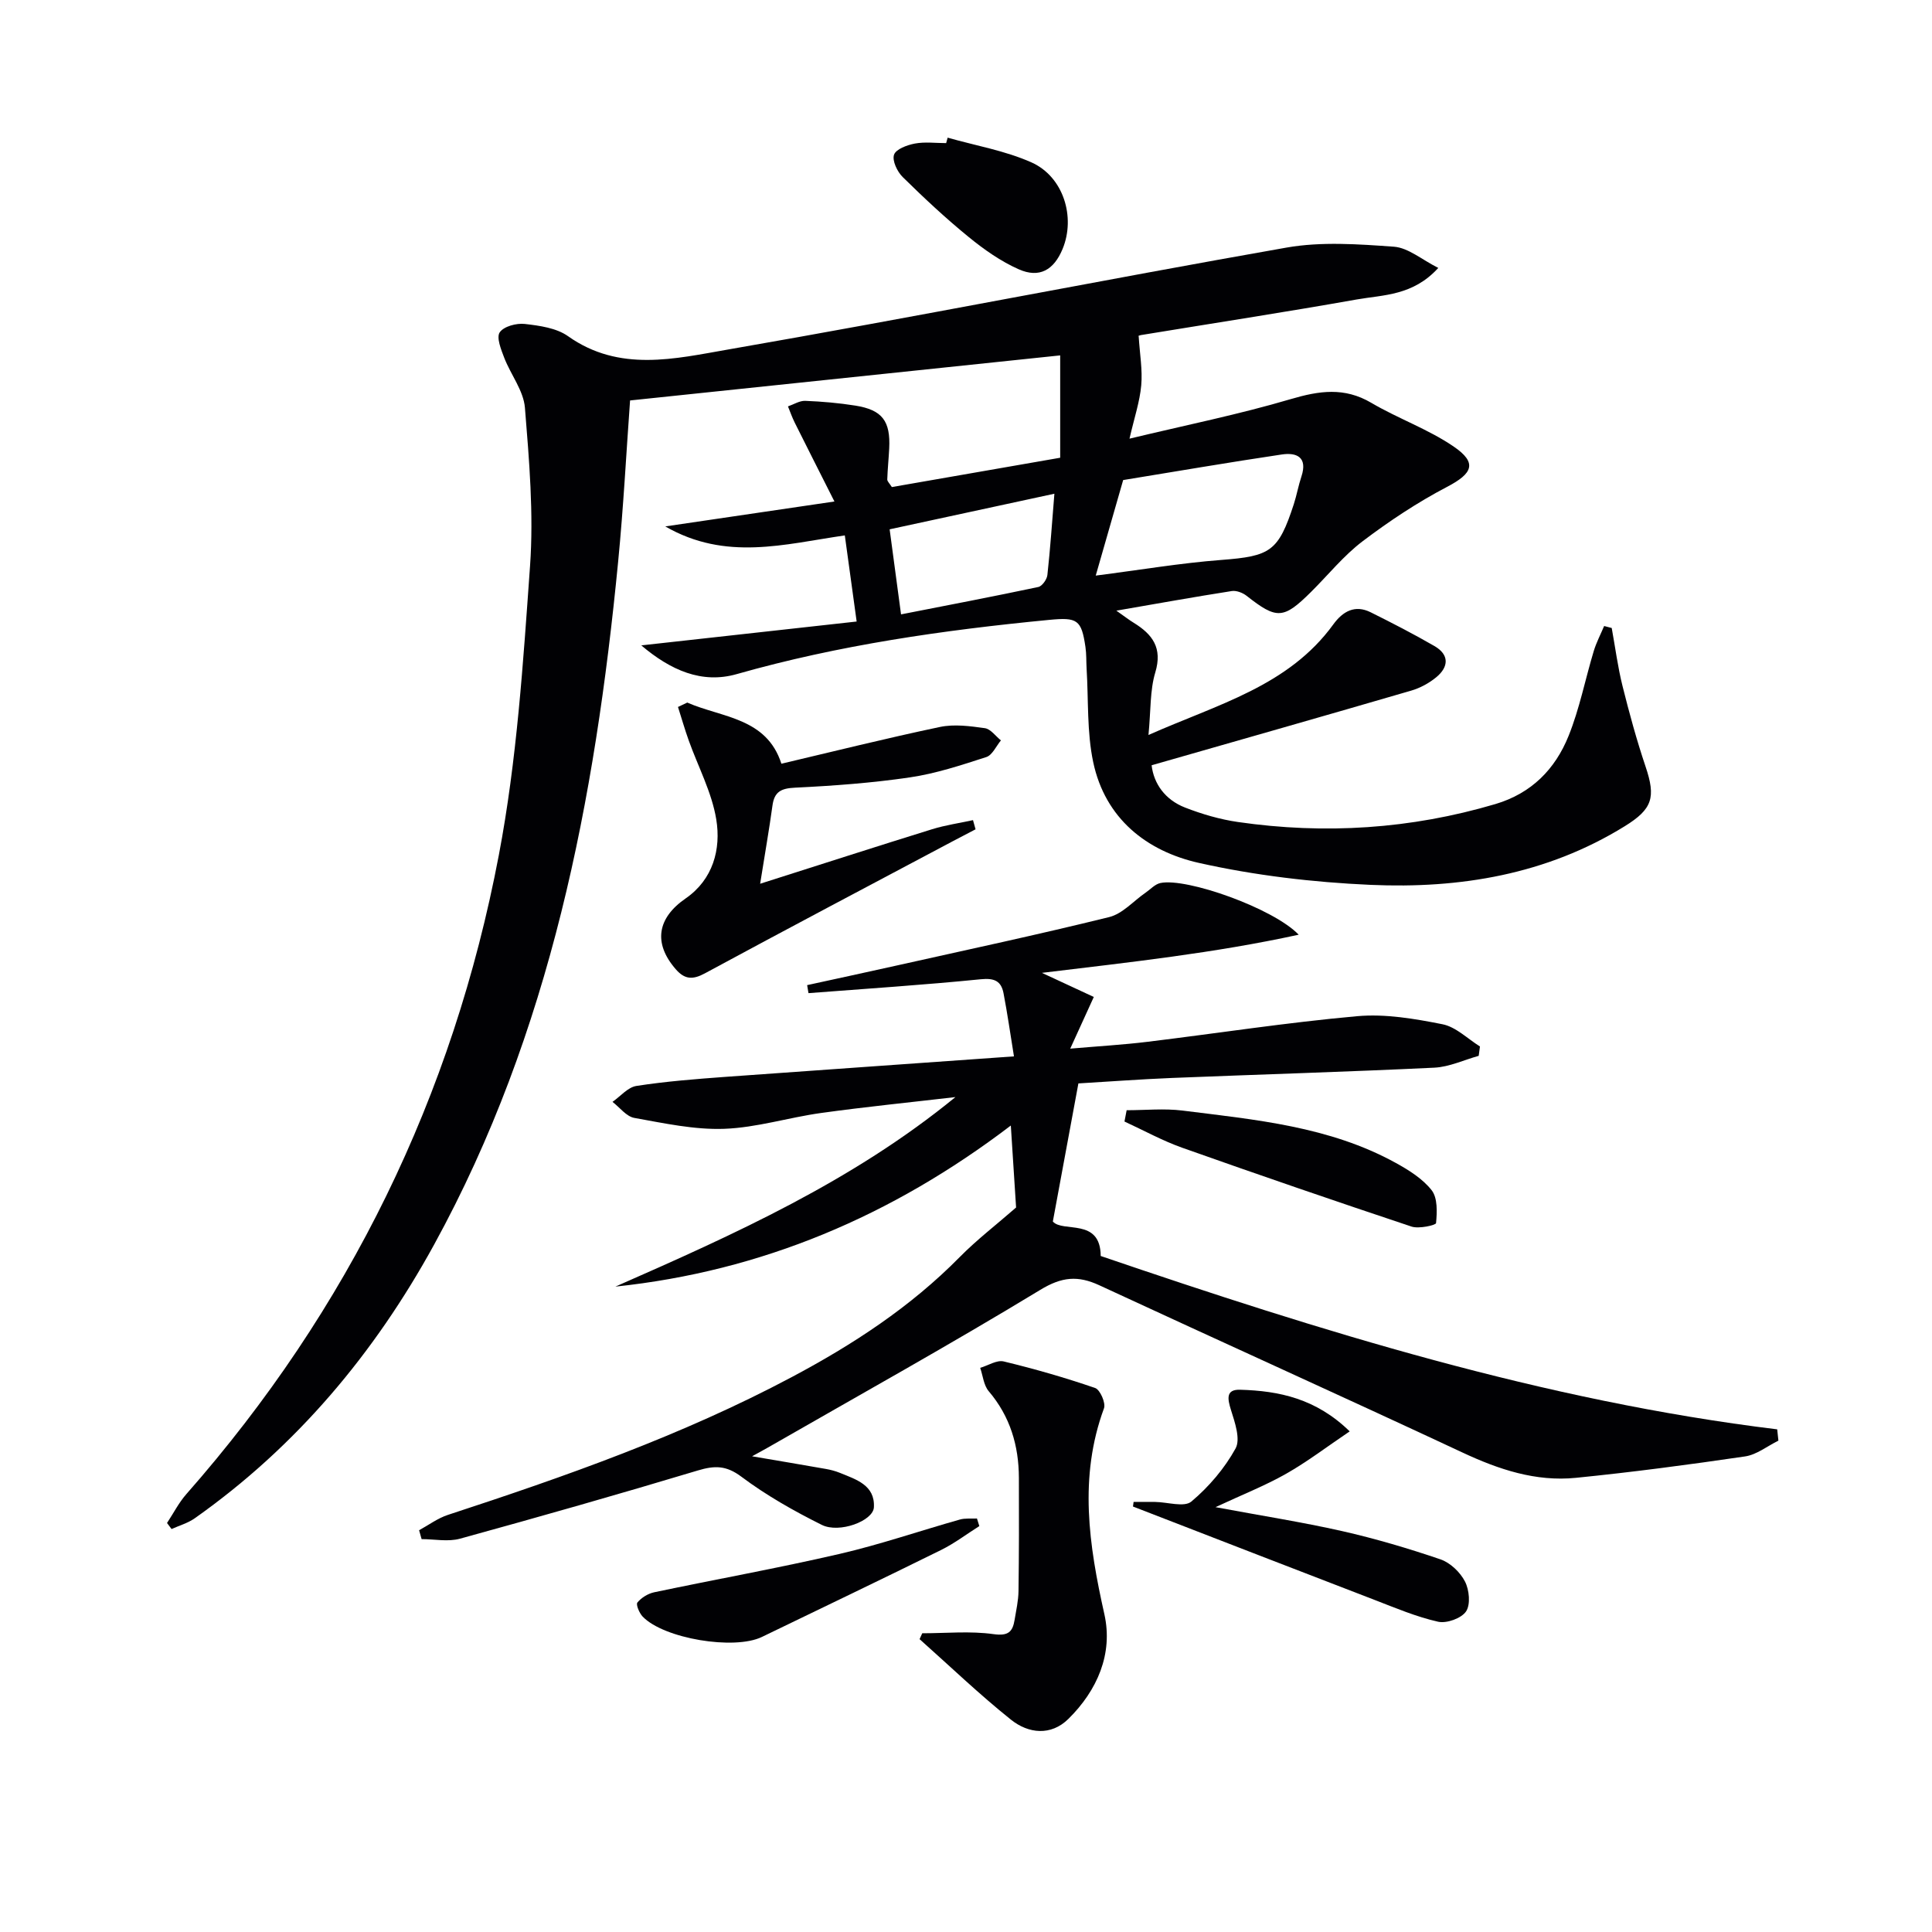
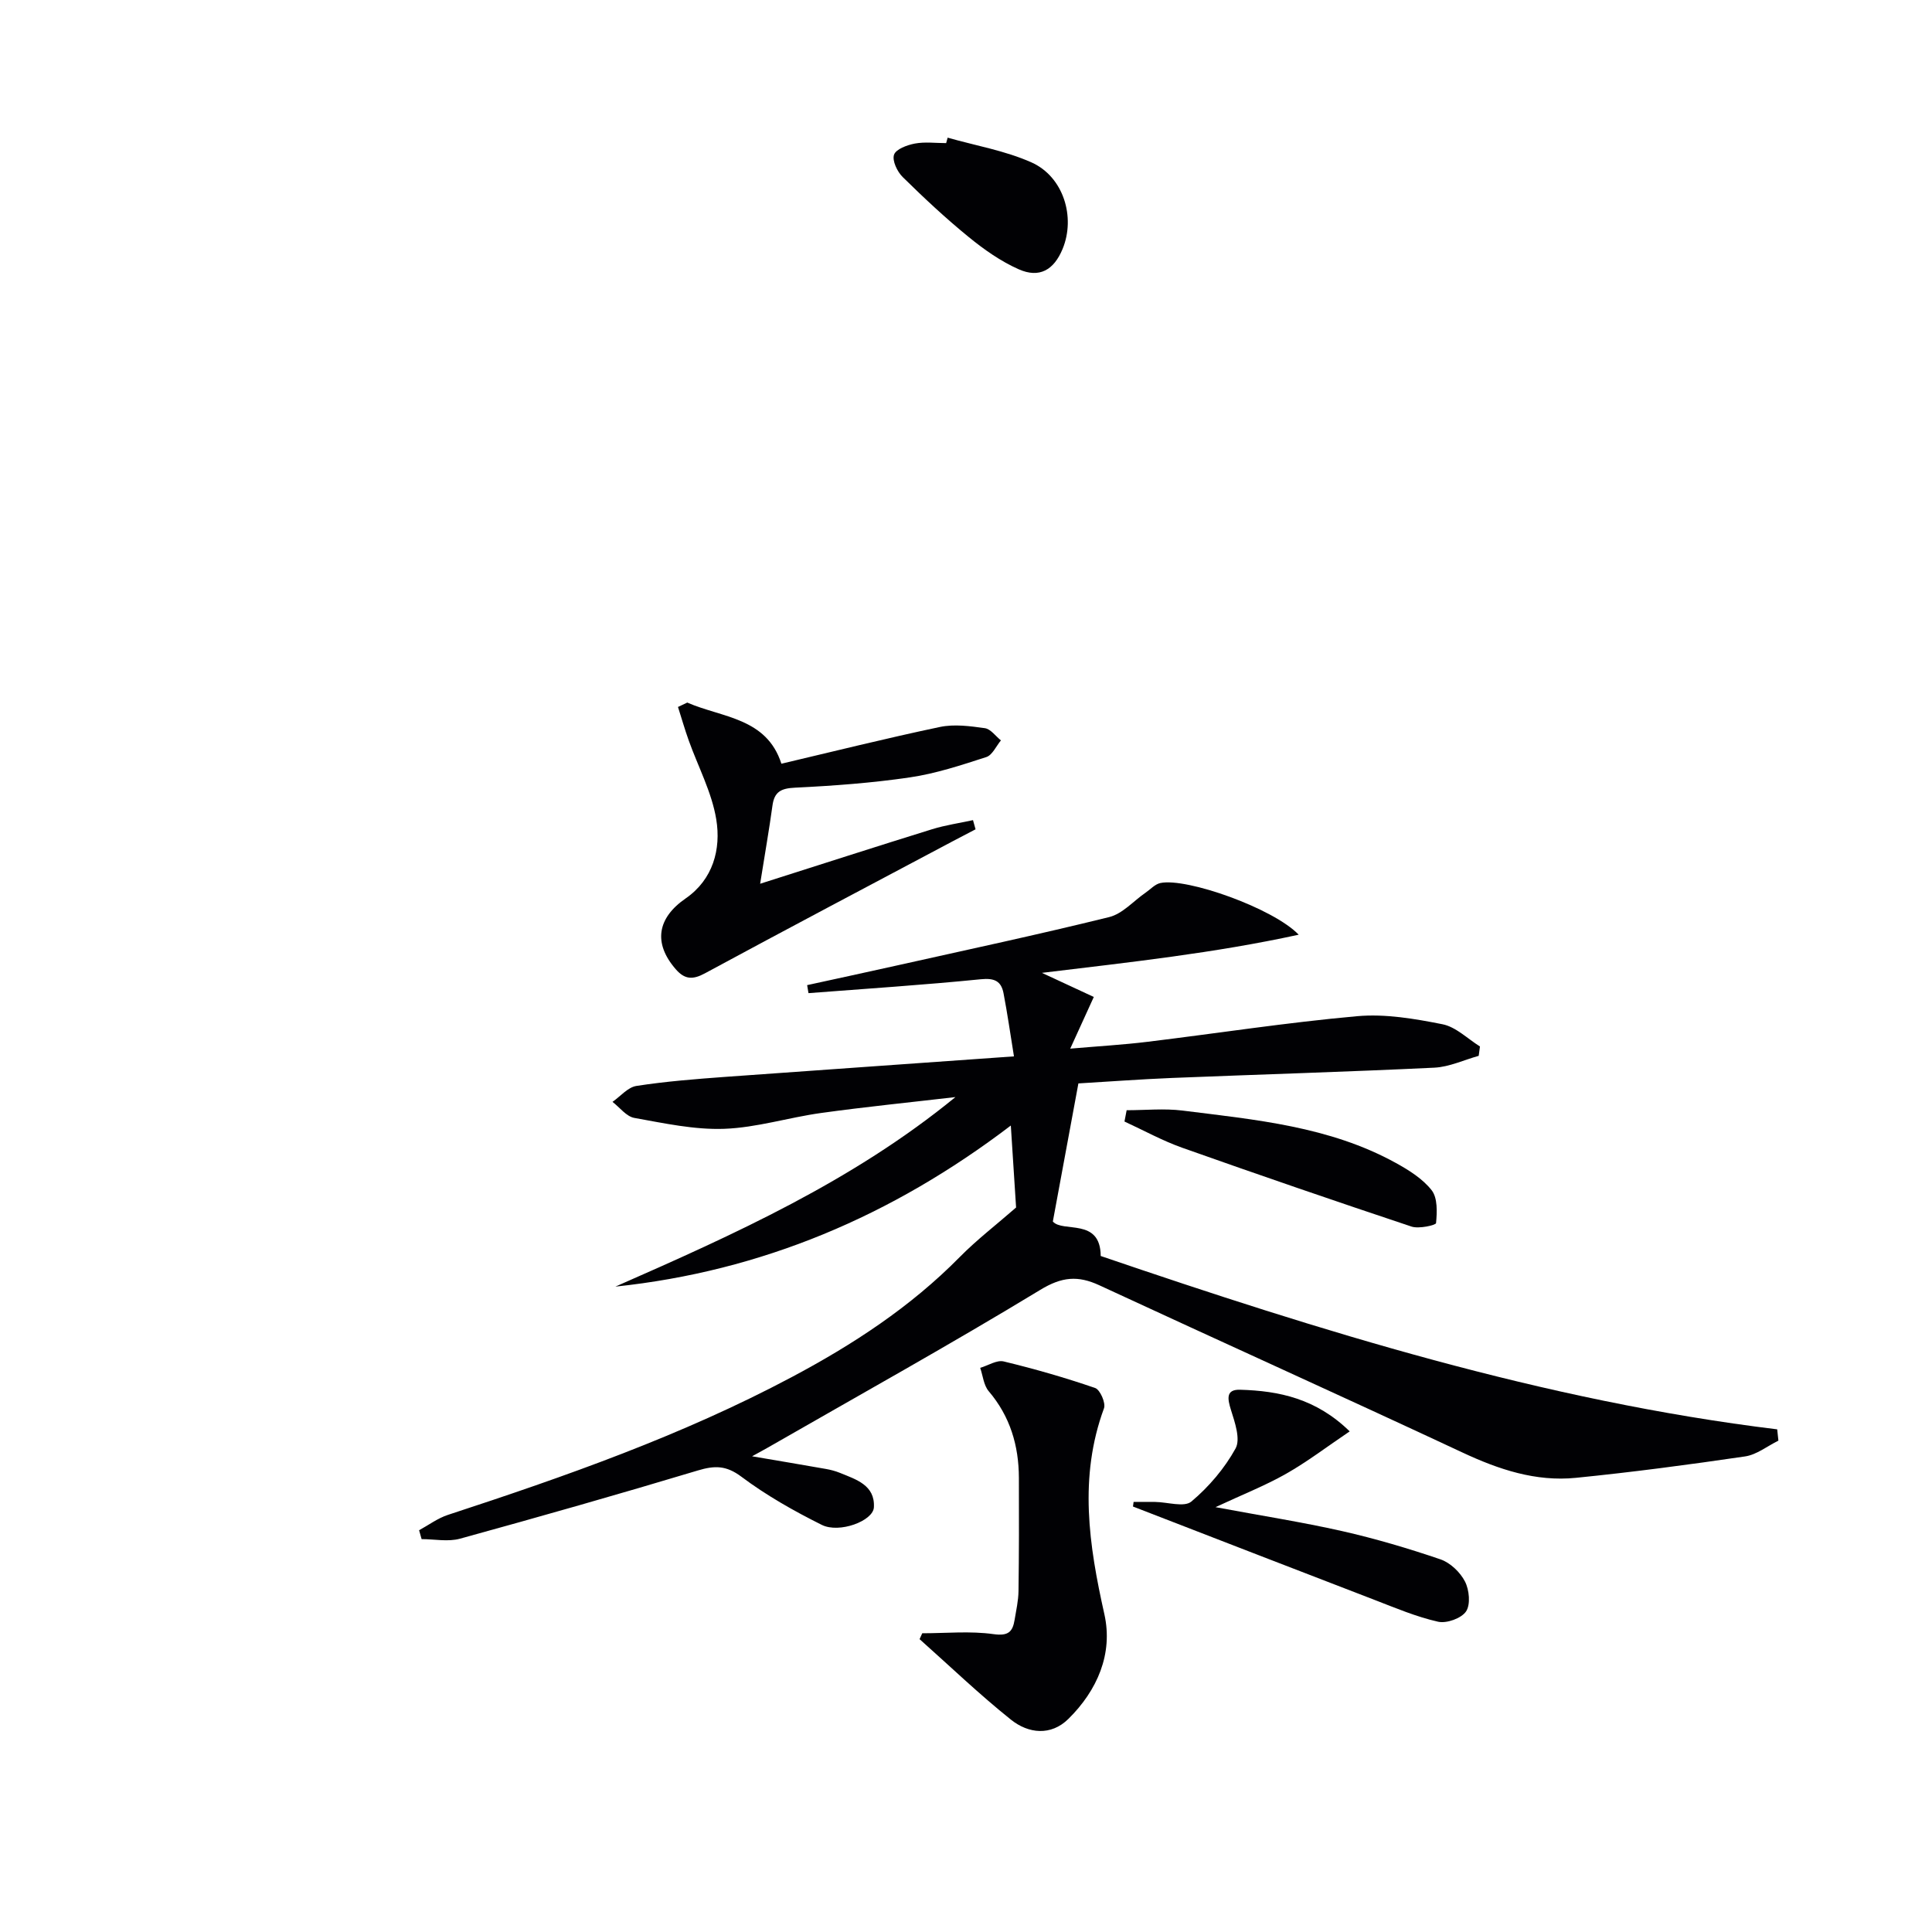
<svg xmlns="http://www.w3.org/2000/svg" enable-background="new 0 0 400 400" viewBox="0 0 400 400">
  <g fill="#010104">
-     <path d="m297.78 55.47c-5.24 5.77-11.36 5.56-16.87 6.53-14.88 2.64-29.81 4.93-44.72 7.38-.45.07-.86.44-.44.21.23 3.74.82 7 .53 10.19-.3 3.38-1.43 6.69-2.43 11.04 11.65-2.8 22.66-5.02 33.39-8.19 5.9-1.74 11.1-2.51 16.67.77 5.54 3.26 11.76 5.44 17.04 9.04 4.97 3.39 3.96 5.58-1.35 8.36-6.12 3.2-11.96 7.08-17.47 11.25-3.95 2.99-7.14 6.98-10.69 10.5-5.72 5.68-7.1 5.72-13.34.81-.8-.63-2.11-1.14-3.07-.99-7.68 1.2-15.34 2.58-23.9 4.06 1.62 1.14 2.58 1.89 3.61 2.52 3.87 2.39 5.98 5.19 4.45 10.27-1.12 3.71-.91 7.82-1.41 12.95 14.42-6.4 28.98-10.1 38.28-22.91 1.95-2.68 4.46-4.12 7.73-2.49 4.46 2.22 8.89 4.5 13.2 6.99 3.1 1.79 2.97 4.31.38 6.45-1.49 1.23-3.35 2.24-5.21 2.78-17.79 5.19-35.62 10.26-53.73 15.45.44 3.8 2.77 7.13 6.91 8.75 3.52 1.37 7.24 2.46 10.98 3 18 2.6 35.76 1.46 53.26-3.71 7.5-2.22 12.4-7.23 15.17-14.1 2.28-5.64 3.45-11.73 5.22-17.59.54-1.78 1.42-3.45 2.15-5.18.52.14 1.05.27 1.57.41.73 4 1.25 8.06 2.23 11.99 1.4 5.61 2.93 11.21 4.77 16.68 2.17 6.42 1.44 8.82-4.32 12.38-16.18 10-34.13 12.95-52.64 12.13-11.88-.53-23.87-1.94-35.45-4.53-10.9-2.43-19.47-9.21-21.94-20.86-1.33-6.27-.97-12.9-1.37-19.37-.09-1.5-.02-3.01-.24-4.49-.83-5.67-1.68-6.17-7.52-5.61-21.85 2.11-43.5 5.2-64.69 11.23-7.24 2.06-13.69-.82-19.75-5.95 15-1.66 29.52-3.27 44.59-4.94-.84-6.13-1.61-11.76-2.45-17.83-12.51 1.81-24.64 5.37-37.17-1.86 11.75-1.73 22.52-3.32 35.02-5.16-3.12-6.19-5.69-11.25-8.22-16.33-.54-1.08-.94-2.24-1.4-3.36 1.19-.41 2.4-1.19 3.57-1.15 3.48.14 6.97.44 10.41.99 5.55.89 7.27 3.2 6.98 8.88-.11 2.13-.33 4.26-.4 6.4-.01.4.47.82.95 1.58 11.49-2 23.06-4.01 34.85-6.07 0-7.19 0-14.13 0-21.19-29.65 3.11-59.23 6.2-89.05 9.33-.77 10.56-1.36 21.99-2.47 33.37-4.78 49.26-13.96 97.38-38.11 141.42-12.34 22.49-28.46 41.75-49.53 56.63-1.42 1.01-3.2 1.51-4.82 2.24-.31-.42-.63-.84-.94-1.25 1.33-2.01 2.44-4.21 4.01-5.99 33.64-38.21 55.22-82.47 64.69-132.3 3.74-19.66 5.03-39.84 6.46-59.86.77-10.85-.18-21.87-1.06-32.76-.29-3.54-2.94-6.85-4.29-10.35-.65-1.7-1.65-4.18-.93-5.25.84-1.24 3.47-1.94 5.19-1.74 3.06.35 6.55.83 8.95 2.53 10.63 7.54 22.19 4.66 33.21 2.75 38.57-6.7 76.99-14.31 115.55-21.09 7.23-1.27 14.88-.71 22.27-.18 2.97.24 5.71 2.66 9.15 4.39zm-70.92 63.7c9.24-1.18 17.59-2.6 26.01-3.24 10.14-.78 11.8-1.72 15-11.55.61-1.89.95-3.86 1.58-5.74 1.31-3.99-.98-5.01-4.1-4.54-10.96 1.63-21.88 3.51-32.81 5.29-1.91 6.65-3.76 13.1-5.68 19.78zm-40.31 8.03c9.69-1.9 19.08-3.69 28.42-5.67.79-.17 1.78-1.56 1.88-2.48.61-5.54.98-11.1 1.45-16.83-11.84 2.56-22.89 4.95-34.11 7.37.79 5.81 1.52 11.34 2.36 17.61z" />
    <path d="m209.93 218.71c-.76-4.69-1.36-8.9-2.16-13.07-.48-2.5-1.86-3.18-4.67-2.9-11.88 1.19-23.81 1.96-35.71 2.88-.09-.55-.18-1.11-.28-1.66 6.13-1.34 12.27-2.66 18.4-4.03 14.73-3.29 29.49-6.44 44.14-10.06 2.75-.68 5.01-3.31 7.5-5.03 1.02-.7 1.97-1.78 3.1-2.02 5.41-1.14 23.38 5.22 28.63 10.7-17.61 3.83-34.68 5.66-53.16 7.9 4.25 1.98 7.39 3.44 10.74 4.99-1.62 3.55-3.04 6.66-4.88 10.7 5.89-.51 10.94-.8 15.94-1.41 14.49-1.76 28.94-4.01 43.47-5.31 5.81-.52 11.87.52 17.66 1.67 2.78.55 5.19 3 7.76 4.6-.09.65-.17 1.29-.26 1.94-3.06.85-6.09 2.3-9.18 2.45-18.11.87-36.23 1.4-54.34 2.13-6.62.27-13.23.77-19.36 1.13-1.75 9.45-3.44 18.61-5.29 28.59 2.06 2.37 9.86-.86 9.91 7.14 45.52 15.52 91.65 29.98 140.06 35.89.08.78.16 1.56.25 2.34-2.3 1.13-4.5 2.92-6.92 3.27-11.64 1.71-23.32 3.26-35.02 4.43-8.31.83-15.97-1.73-23.51-5.26-24.98-11.68-50.13-23.01-75.15-34.61-4.43-2.05-7.75-1.77-12.22.95-18.6 11.3-37.64 21.88-56.52 32.72-.69.4-1.4.77-3.15 1.74 5.8.99 10.54 1.78 15.28 2.62.98.17 1.96.43 2.88.8 3.37 1.38 7.32 2.54 7.06 7.15-.16 2.82-7.16 5.44-10.79 3.63-5.78-2.88-11.49-6.11-16.64-9.97-3.15-2.36-5.53-2.34-9-1.3-16.36 4.92-32.8 9.6-49.27 14.13-2.47.68-5.28.09-7.94.09-.17-.61-.35-1.23-.52-1.84 1.98-1.08 3.86-2.49 5.97-3.18 24.34-7.97 48.46-16.45 71.15-28.51 12.69-6.74 24.62-14.53 34.79-24.85 3.57-3.62 7.64-6.74 11.69-10.28-.32-4.98-.67-10.38-1.09-16.97-24.66 18.77-51.61 30.16-81.87 33.35 24.63-10.82 49.14-21.84 70.4-39.24-9.27 1.08-18.56 2.01-27.8 3.29-6.72.93-13.36 3.04-20.08 3.28-6.18.22-12.46-1.16-18.61-2.26-1.65-.3-3.01-2.17-4.51-3.32 1.65-1.15 3.18-3.03 4.96-3.3 6.06-.94 12.21-1.42 18.33-1.87 19.54-1.41 39.1-2.77 59.83-4.25z" />
    <path d="m190.94 338.15c4.93 0 9.93-.5 14.76.18 3.09.43 3.96-.5 4.37-2.99.32-1.96.77-3.92.8-5.89.11-7.82.11-15.64.08-23.47-.02-6.68-1.81-12.73-6.25-17.95-1.04-1.22-1.2-3.2-1.76-4.83 1.63-.48 3.43-1.67 4.86-1.33 6.39 1.54 12.72 3.36 18.94 5.5 1.02.35 2.23 3.11 1.83 4.2-5.25 14.27-3.13 28.32.08 42.64 1.83 8.19-1.47 15.77-7.45 21.67-3.62 3.57-8.28 3.05-11.88.17-6.56-5.24-12.65-11.09-18.93-16.68.18-.4.36-.81.55-1.22z" />
    <path d="m142.29 145.46c7.19 3.14 16.42 3.1 19.49 12.66 10.75-2.53 21.74-5.28 32.83-7.61 2.96-.62 6.23-.18 9.29.25 1.21.17 2.23 1.65 3.33 2.53-.99 1.19-1.77 3.04-3.02 3.45-5.19 1.68-10.45 3.42-15.83 4.21-7.87 1.16-15.84 1.74-23.79 2.13-2.86.14-4.27.82-4.66 3.71-.67 4.89-1.53 9.76-2.55 16.18 12.74-4.05 24.15-7.74 35.61-11.29 2.75-.85 5.63-1.26 8.46-1.88.18.63.35 1.27.53 1.9-1.54.8-3.08 1.6-4.61 2.41-17.15 9.11-34.33 18.16-51.41 27.4-2.53 1.37-4.19 1.3-6.05-.84-4.72-5.42-3.82-10.62 2.06-14.67 5.64-3.9 7.35-10.17 6.32-16.38-.92-5.59-3.75-10.87-5.69-16.3-.82-2.29-1.49-4.63-2.23-6.95.64-.31 1.28-.61 1.92-.91z" />
    <path d="m234.7 310.96c1.49 0 2.98-.02 4.46 0 2.56.03 6.02 1.16 7.5-.08 3.62-3.04 6.87-6.86 9.15-10.99 1.06-1.93-.14-5.4-.95-7.97-.73-2.33-1.08-4.28 1.9-4.19 8.05.23 15.71 1.82 22.68 8.62-4.77 3.22-8.82 6.32-13.22 8.81-4.31 2.44-8.97 4.27-14.56 6.88 9.42 1.76 17.88 3.08 26.22 4.96 6.88 1.56 13.68 3.57 20.36 5.85 2.02.69 4.08 2.66 5.07 4.59.89 1.73 1.18 4.76.22 6.19-.97 1.43-4.02 2.53-5.79 2.13-4.5-1.01-8.82-2.85-13.16-4.52-16.68-6.41-33.34-12.88-50.01-19.33.03-.32.08-.63.13-.95z" />
    <path d="m233.26 229.86c3.85 0 7.76-.4 11.55.07 15.13 1.9 30.44 3.27 44.17 10.84 2.73 1.5 5.58 3.29 7.44 5.67 1.24 1.6 1.11 4.52.9 6.79-.04.43-3.55 1.23-5.08.72-15.87-5.29-31.7-10.73-47.47-16.32-4.11-1.46-7.98-3.6-11.96-5.43.14-.78.29-1.56.45-2.34z" />
-     <path d="m202.76 315.96c-2.63 1.66-5.13 3.57-7.9 4.94-12.33 6.09-24.73 12.02-37.11 18.01-5.74 2.78-20.31.36-24.69-4.21-.7-.73-1.44-2.5-1.09-2.92.82-1 2.2-1.85 3.49-2.12 12.79-2.69 25.67-5 38.41-7.95 8.38-1.94 16.55-4.76 24.84-7.1 1.12-.32 2.37-.16 3.56-.22.17.52.33 1.04.49 1.57z" />
+     <path d="m202.76 315.96z" />
    <path d="m196.2 28.5c5.82 1.66 11.91 2.69 17.37 5.13 6.62 2.97 9.15 11.32 6.43 17.91-1.81 4.37-4.8 6.11-9.09 4.21-3.72-1.65-7.2-4.1-10.38-6.7-4.76-3.88-9.26-8.09-13.64-12.4-1.13-1.11-2.21-3.39-1.79-4.62.39-1.15 2.71-2.01 4.32-2.31 2.09-.39 4.31-.09 6.47-.09.11-.37.21-.75.31-1.13z" />
  </g>
</svg>